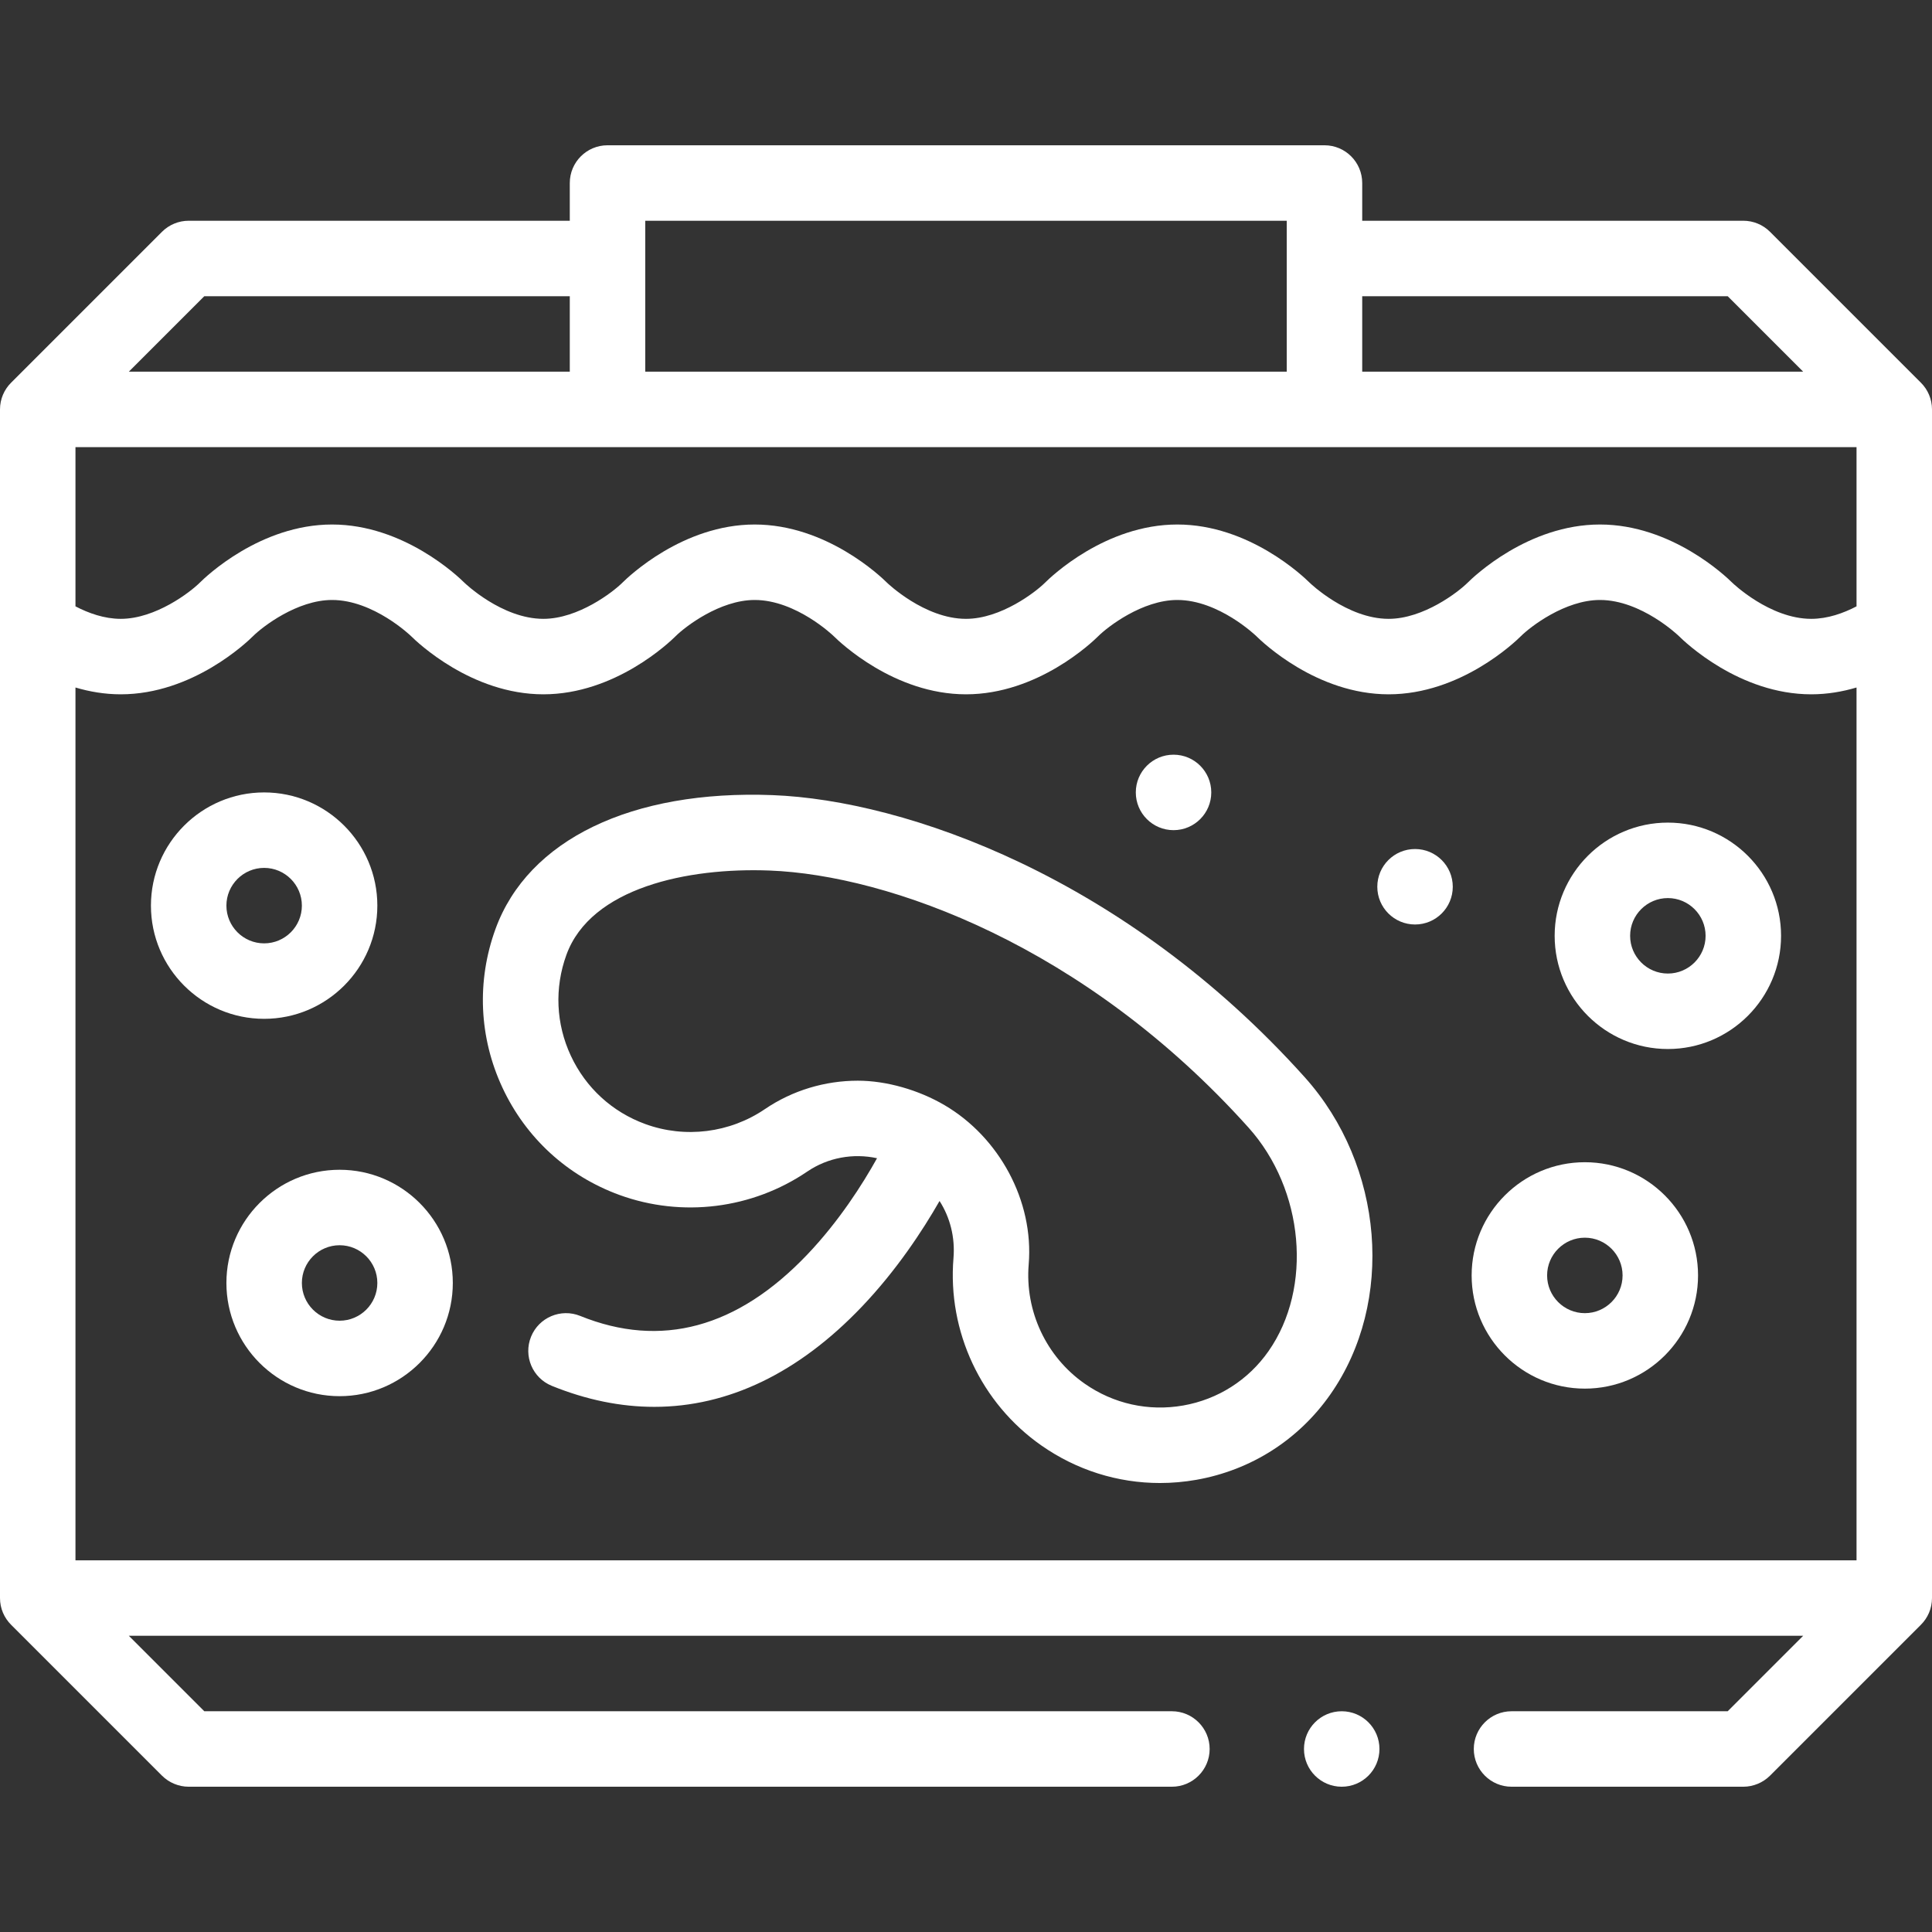
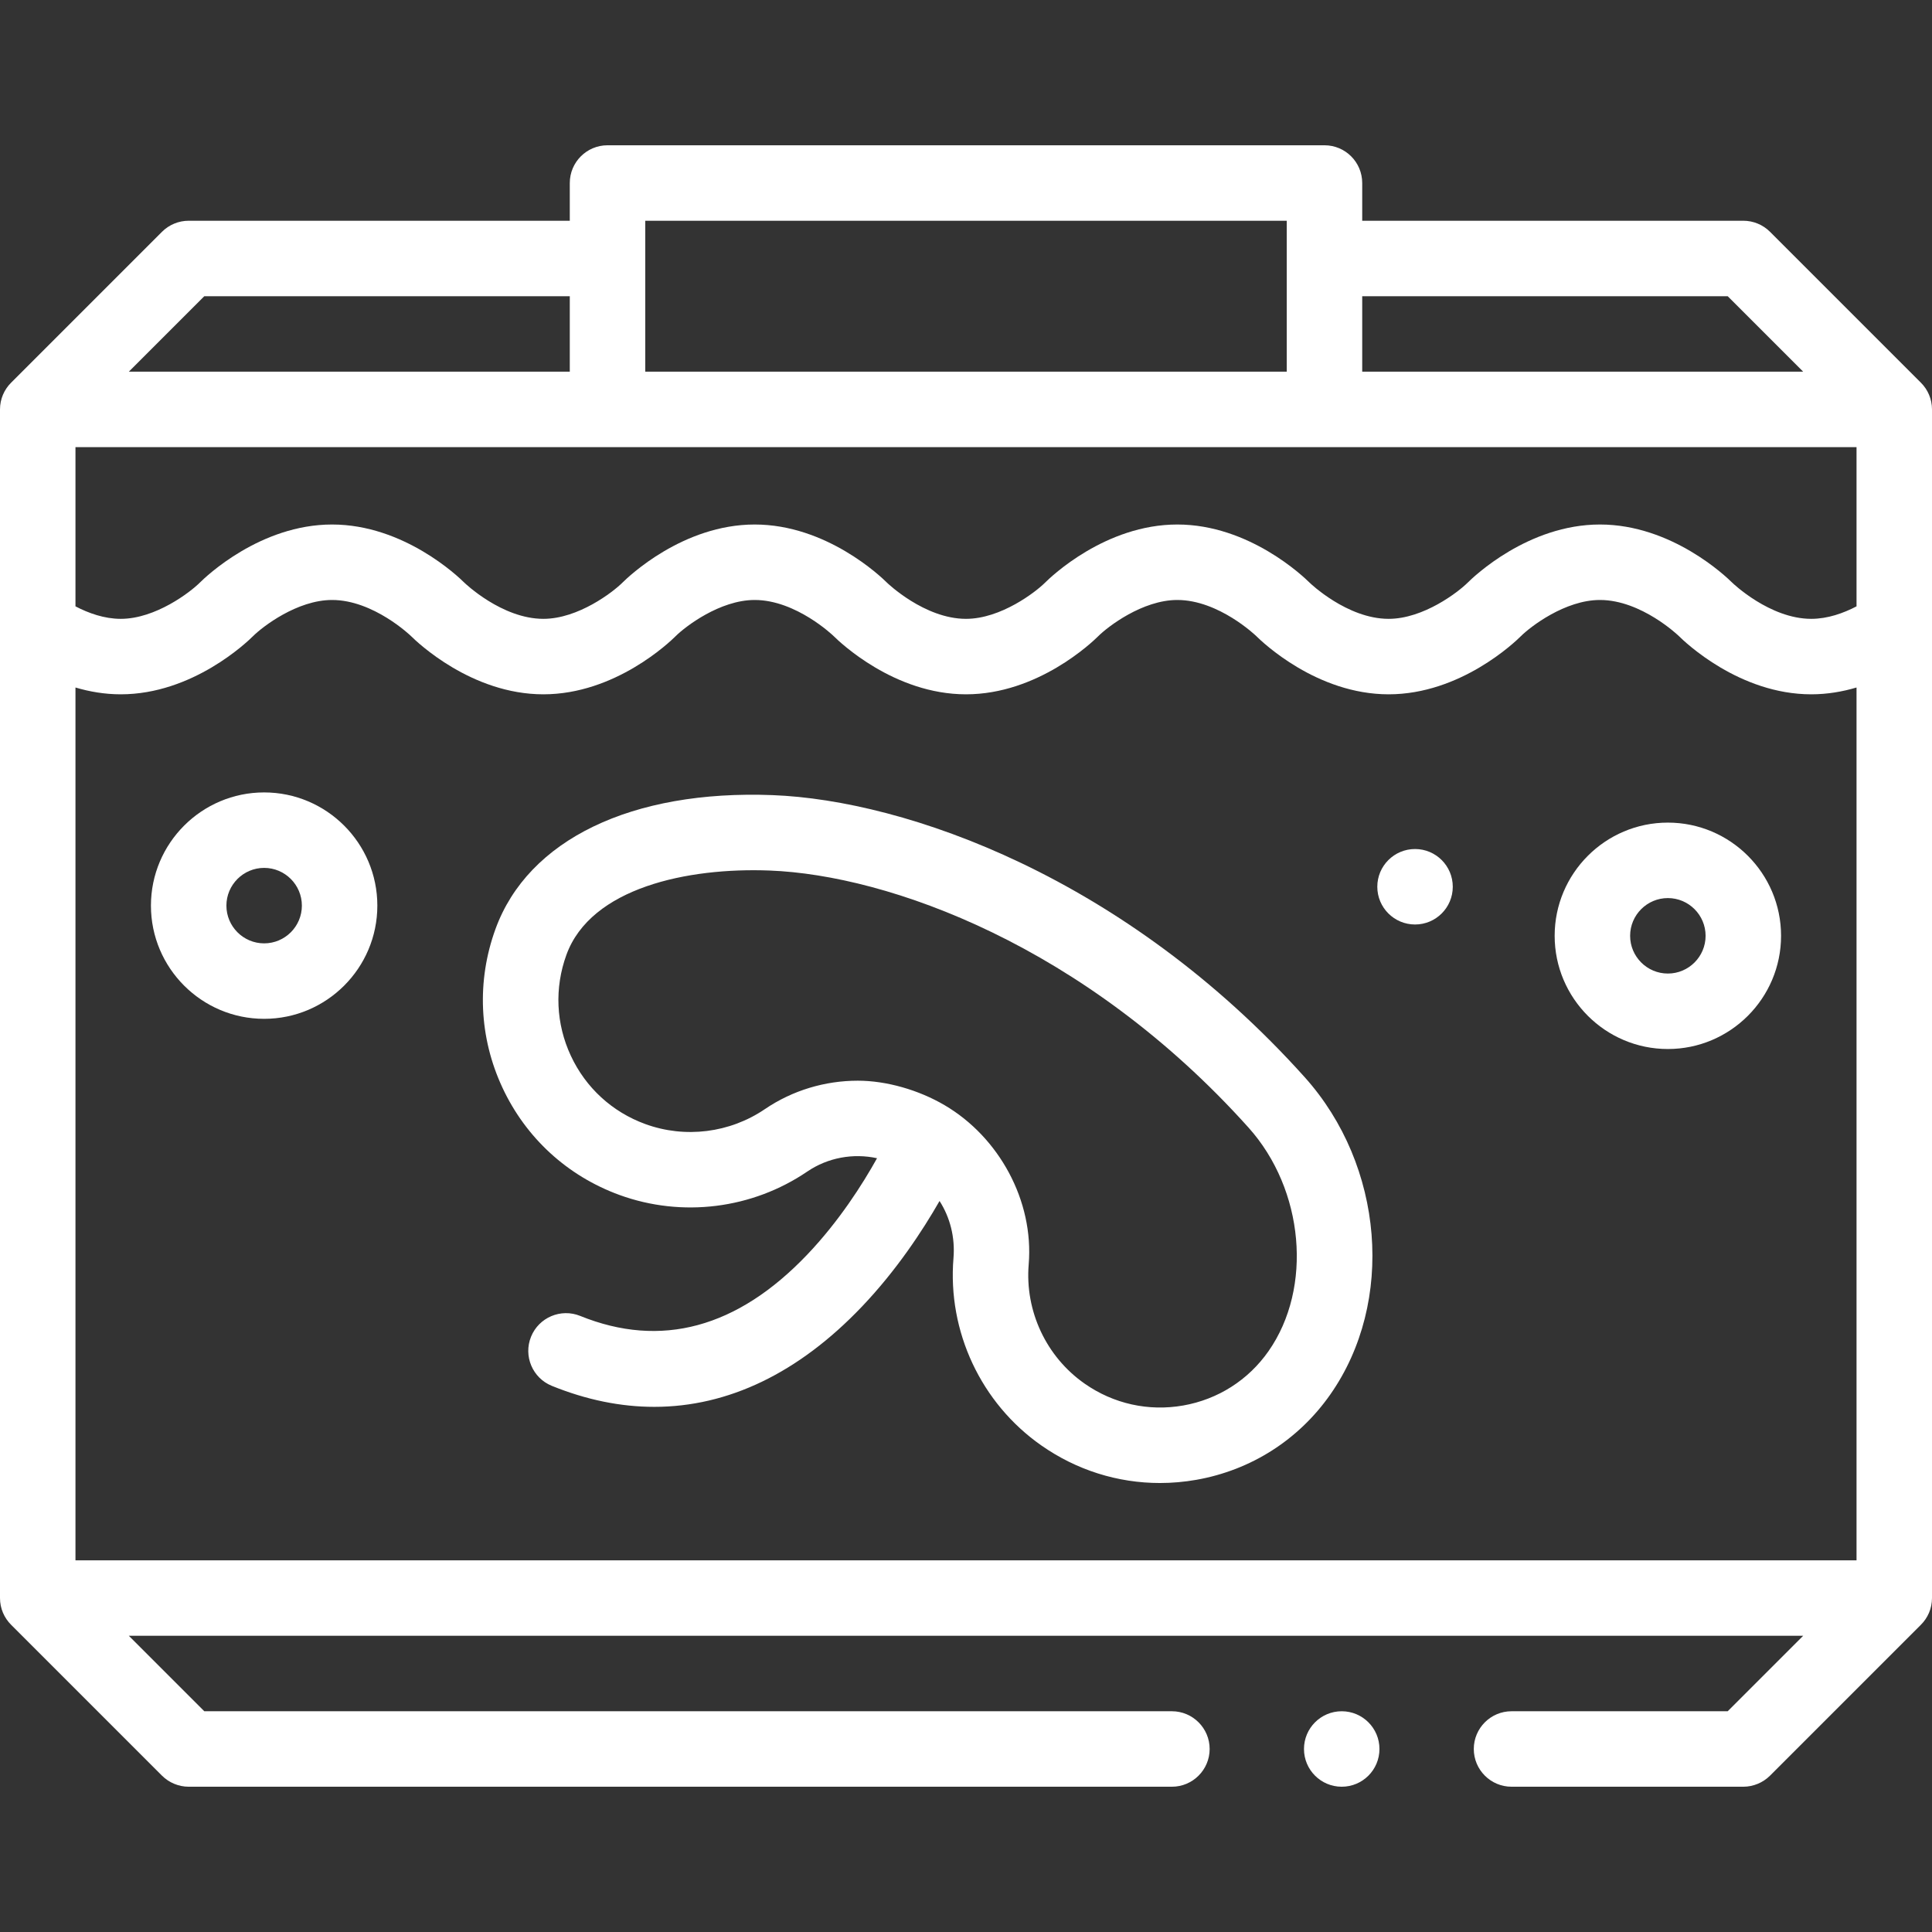
<svg xmlns="http://www.w3.org/2000/svg" id="Capa_1" fill="#fff" enable-background="new 0 0 512 512" height="512" viewBox="0 0 512 512" width="512">
  <rect x="0" y="0" width="512" height="512" fill="#333333" stroke="none" />
  <g>
    <circle cx="355.57" cy="463.5" r="10" />
    <path d="m509.073 101.431c-.001-.001-.001-.001-.001-.002l-40-40c-1.875-1.875-4.419-2.929-7.071-2.929h-101.001v-10c0-5.523-4.477-10-10-10h-190c-5.523 0-10 4.477-10 10v10h-101c-2.652 0-5.196 1.054-7.071 2.929l-40 40c-.001.001-.001.001-.001.002-1.809 1.809-2.928 4.308-2.928 7.069v315c0 2.772 1.129 5.281 2.952 7.092l39.978 39.978c1.86 1.86 4.44 2.93 7.07 2.93h260.57c5.51 0 10-4.49 10-10s-4.49-10-10-10h-256.43l-20-20h443.72l-20 20h-57.29c-5.52 0-10 4.49-10 10s4.48 10 10 10h61.43c2.63 0 5.21-1.07 7.07-2.93l39.973-39.973c1.825-1.812 2.957-4.322 2.957-7.097v-315c0-2.761-1.119-5.26-2.927-7.069zm-17.073 17.069v42.189c-3.468 1.811-7.651 3.311-12 3.311-11.01 0-20.875-9.52-20.94-9.583-1.583-1.578-16.017-15.417-35.06-15.417s-33.477 13.839-35.06 15.417c-2.494 2.486-11.694 9.583-20.94 9.583-11.01 0-20.875-9.52-20.94-9.583-1.583-1.578-16.017-15.417-35.06-15.417s-33.477 13.839-35.06 15.417c-2.494 2.486-11.694 9.583-20.94 9.583-11.01 0-20.875-9.52-20.94-9.583-1.583-1.578-16.017-15.417-35.06-15.417s-33.477 13.839-35.06 15.417c-2.494 2.486-11.694 9.583-20.94 9.583-11.01 0-20.875-9.52-20.94-9.583-1.583-1.578-16.017-15.417-35.06-15.417s-33.477 13.839-35.06 15.417c-2.494 2.486-11.694 9.583-20.94 9.583-4.349 0-8.532-1.5-12-3.311v-42.189zm-472 295v-231.305c3.71 1.103 7.745 1.805 12 1.805 19.043 0 33.477-13.839 35.06-15.417 2.494-2.486 11.694-9.583 20.94-9.583 11.01 0 20.875 9.52 20.94 9.583 1.583 1.578 16.017 15.417 35.06 15.417s33.477-13.839 35.06-15.417c2.494-2.486 11.694-9.583 20.94-9.583 11.01 0 20.875 9.52 20.94 9.583 1.583 1.578 16.017 15.417 35.06 15.417s33.477-13.839 35.06-15.417c2.494-2.486 11.694-9.583 20.94-9.583 11.01 0 20.875 9.52 20.94 9.583 1.583 1.578 16.017 15.417 35.06 15.417s33.477-13.839 35.06-15.417c2.494-2.486 11.694-9.583 20.94-9.583 11.01 0 20.875 9.52 20.94 9.583 1.583 1.578 16.017 15.417 35.06 15.417 4.255 0 8.29-.702 12-1.805v231.305zm437.858-335 20 20h-116.858v-20zm-286.858-20h170v40h-170zm-116.858 20h96.858v20h-116.858z" />
    <path d="m100 240c0-16.542-13.458-30-30-30s-30 13.458-30 30 13.458 30 30 30 30-13.458 30-30zm-40 0c0-5.514 4.486-10 10-10s10 4.486 10 10-4.486 10-10 10-10-4.486-10-10z" />
    <path d="m345.751 285.46c-47.563-52.983-105.668-73.377-140.975-74.743-37.388-1.443-64.852 11.815-73.463 35.472-5.024 13.803-4.371 28.739 1.84 42.056 6.21 13.316 17.233 23.417 31.037 28.442 16.561 6.025 35.158 3.702 49.75-6.216 5.466-3.716 12.195-4.902 18.483-3.53-3.822 6.867-10.045 16.674-18.489 25.536-18.54 19.459-38.785 24.929-60.177 16.255-5.119-2.074-10.949.392-13.025 5.509-2.075 5.118.391 10.95 5.509 13.025 9.17 3.718 18.247 5.565 27.142 5.565 19.565 0 38.244-8.939 55.03-26.558 9.189-9.645 16.072-20.129 20.576-27.999 2.793 4.366 4.148 9.638 3.692 15.143-1.611 19.441 7.307 38.46 23.271 49.633 9.352 6.55 20.249 9.965 31.433 9.965 3.208 0 6.441-.281 9.667-.85 14.467-2.551 27.074-10.583 35.498-22.619 17.162-24.502 14.239-60.651-6.799-84.086zm-9.582 72.613c0 .001-.001.002-.002.003-5.36 7.658-13.382 12.77-22.587 14.393-9.207 1.625-18.494-.437-26.156-5.802-10.161-7.112-15.836-19.219-14.81-31.597 1.399-16.867-7.875-33.734-22.308-42.197-6.813-3.996-15.326-6.478-22.979-6.478-8.635 0-17.258 2.526-24.629 7.536-9.292 6.316-21.13 7.798-31.667 3.962-8.784-3.197-15.798-9.626-19.751-18.101s-4.369-17.979-1.172-26.761c6.461-17.75 32.071-23.179 53.897-22.328 31.405 1.214 83.475 19.783 126.865 68.118 14.74 16.421 17.069 42.448 5.299 59.252z" />
-     <path d="m90 310c-16.542 0-30 13.458-30 30s13.458 30 30 30 30-13.458 30-30-13.458-30-30-30zm0 40c-5.514 0-10-4.486-10-10s4.486-10 10-10 10 4.486 10 10-4.486 10-10 10z" />
    <path d="m442 218c-16.542 0-30 13.458-30 30s13.458 30 30 30 30-13.458 30-30-13.458-30-30-30zm0 40c-5.514 0-10-4.486-10-10s4.486-10 10-10 10 4.486 10 10-4.486 10-10 10z" />
-     <path d="m420 308c-16.542 0-30 13.458-30 30s13.458 30 30 30 30-13.458 30-30-13.458-30-30-30zm0 40c-5.514 0-10-4.486-10-10s4.486-10 10-10 10 4.486 10 10-4.486 10-10 10z" />
    <circle cx="375" cy="235" r="10" />
-     <circle cx="311" cy="210" r="10" />
  </g>
</svg>